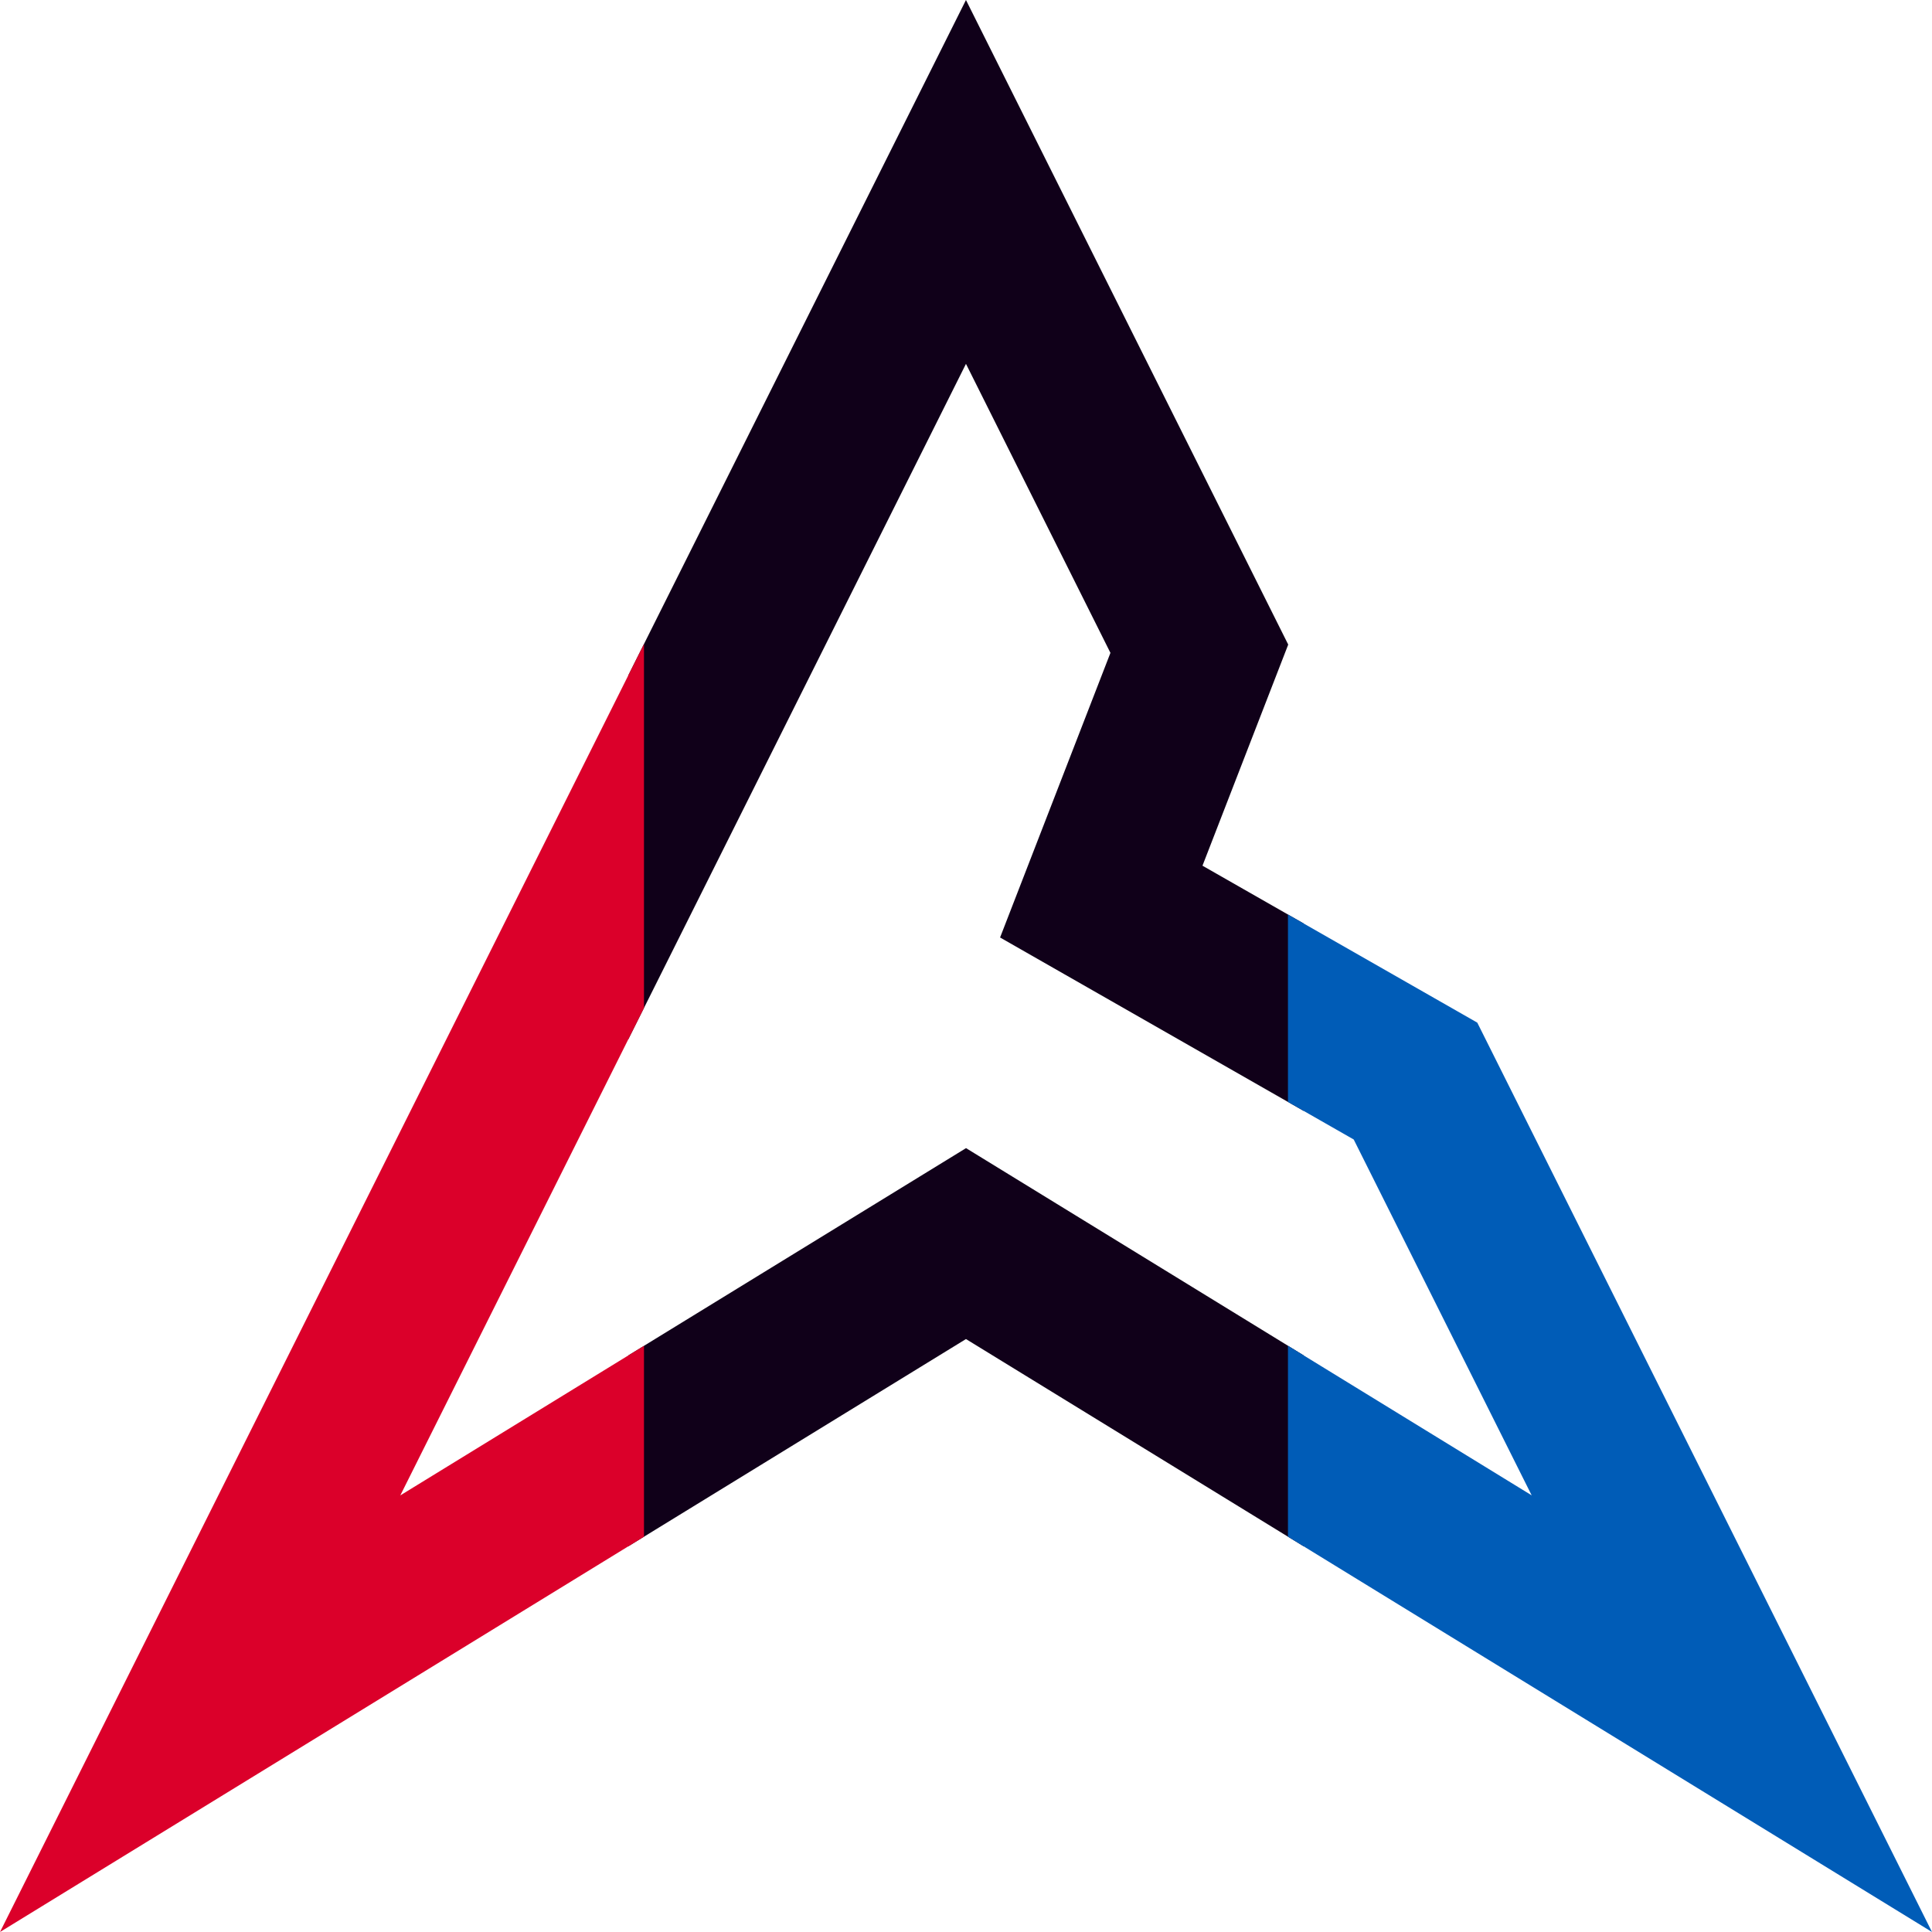
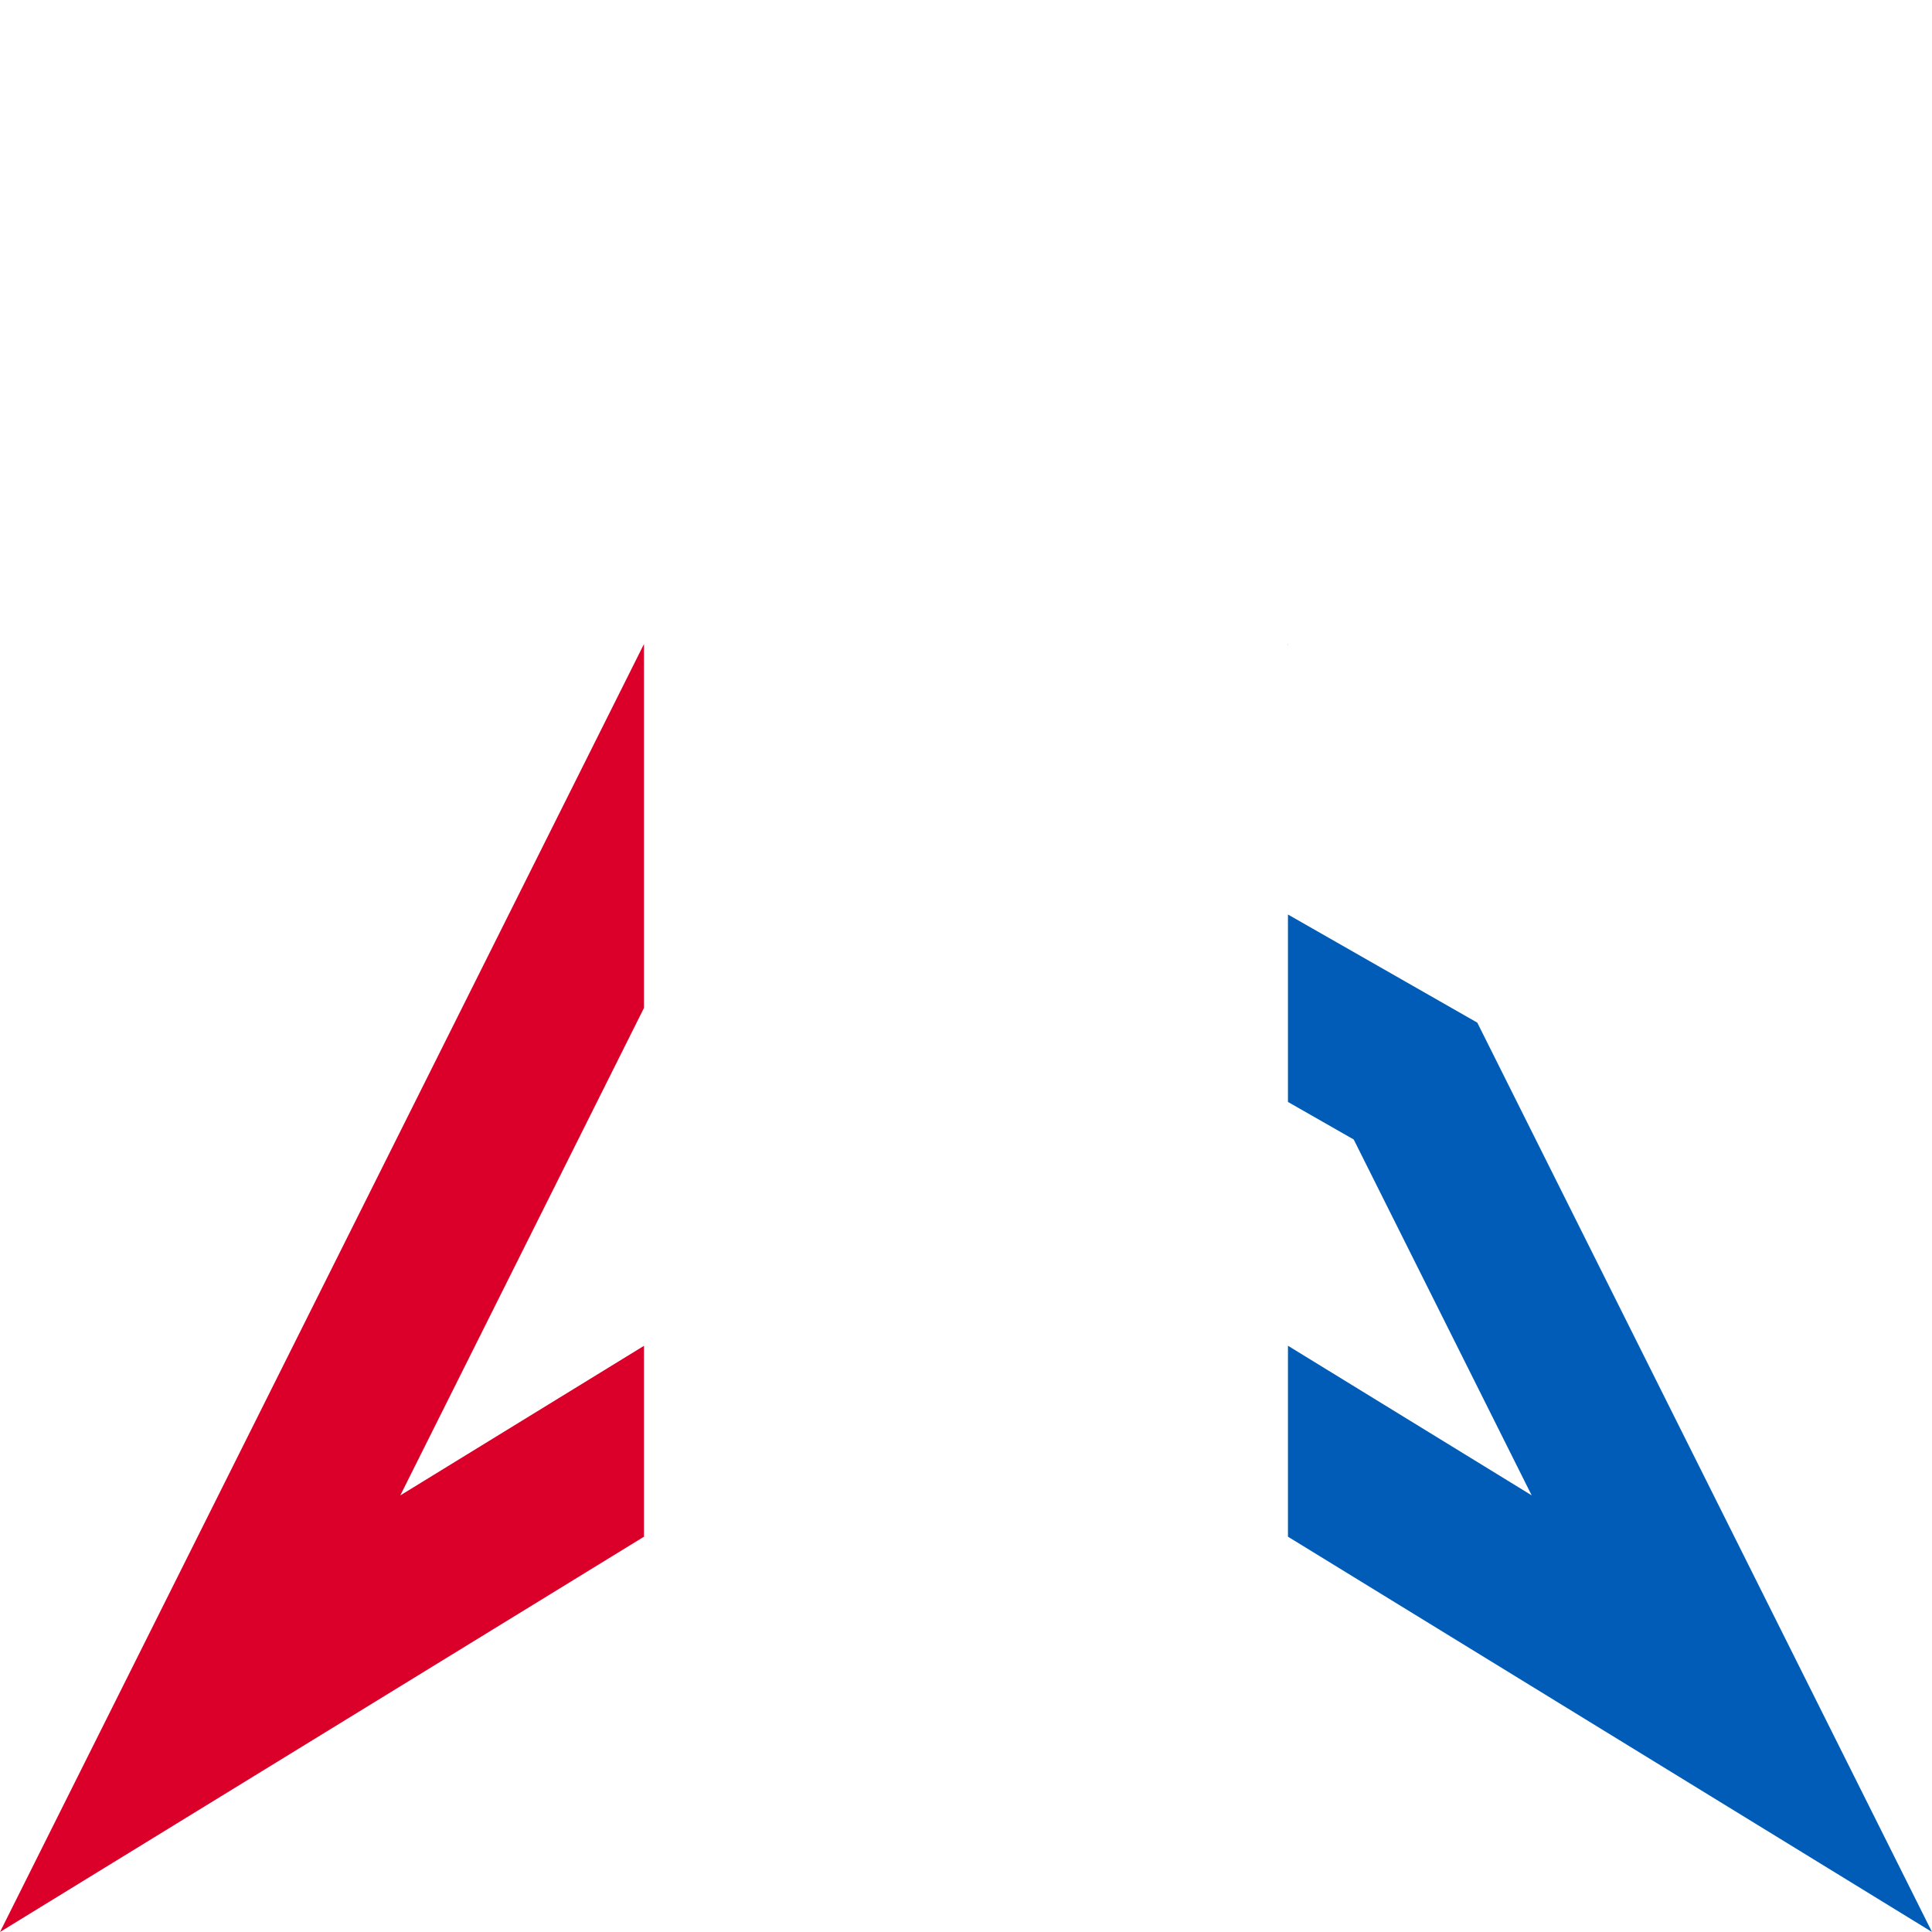
<svg xmlns="http://www.w3.org/2000/svg" id="Content" viewBox="0 0 291.13 291.13">
  <defs>
    <style>
      .cls-1 {
        fill: #db002a;
      }

      .cls-2 {
        fill: #100019;
      }

      .cls-3 {
        fill: none;
      }

      .cls-4 {
        fill: #005cb7;
      }

      .cls-5 {
        clip-path: url(#clippath);
      }
    </style>
    <clipPath id="clippath">
      <path class="cls-3" d="M222.61,154.1l-41.41-23.65,12.92-33.32L145.56,0,0,291.13l145.56-89.35,145.57,89.35-68.52-137.03ZM230.82,225.34l-85.25-52.33-85.25,52.33L145.56,54.83l21.77,43.55-16.63,42.89,53.29,30.44,26.82,53.63Z" />
    </clipPath>
  </defs>
  <g class="cls-5">
-     <rect class="cls-2" x="0" y="94.67" width="291.13" height="101.78" transform="translate(0 291.13) rotate(-90)" />
    <rect class="cls-1" x="-97.04" y="97.04" width="291.13" height="97.04" transform="translate(-97.04 194.09) rotate(-90)" />
    <rect class="cls-4" x="97.04" y="97.04" width="291.13" height="97.04" transform="translate(97.04 388.17) rotate(-90)" />
  </g>
</svg>